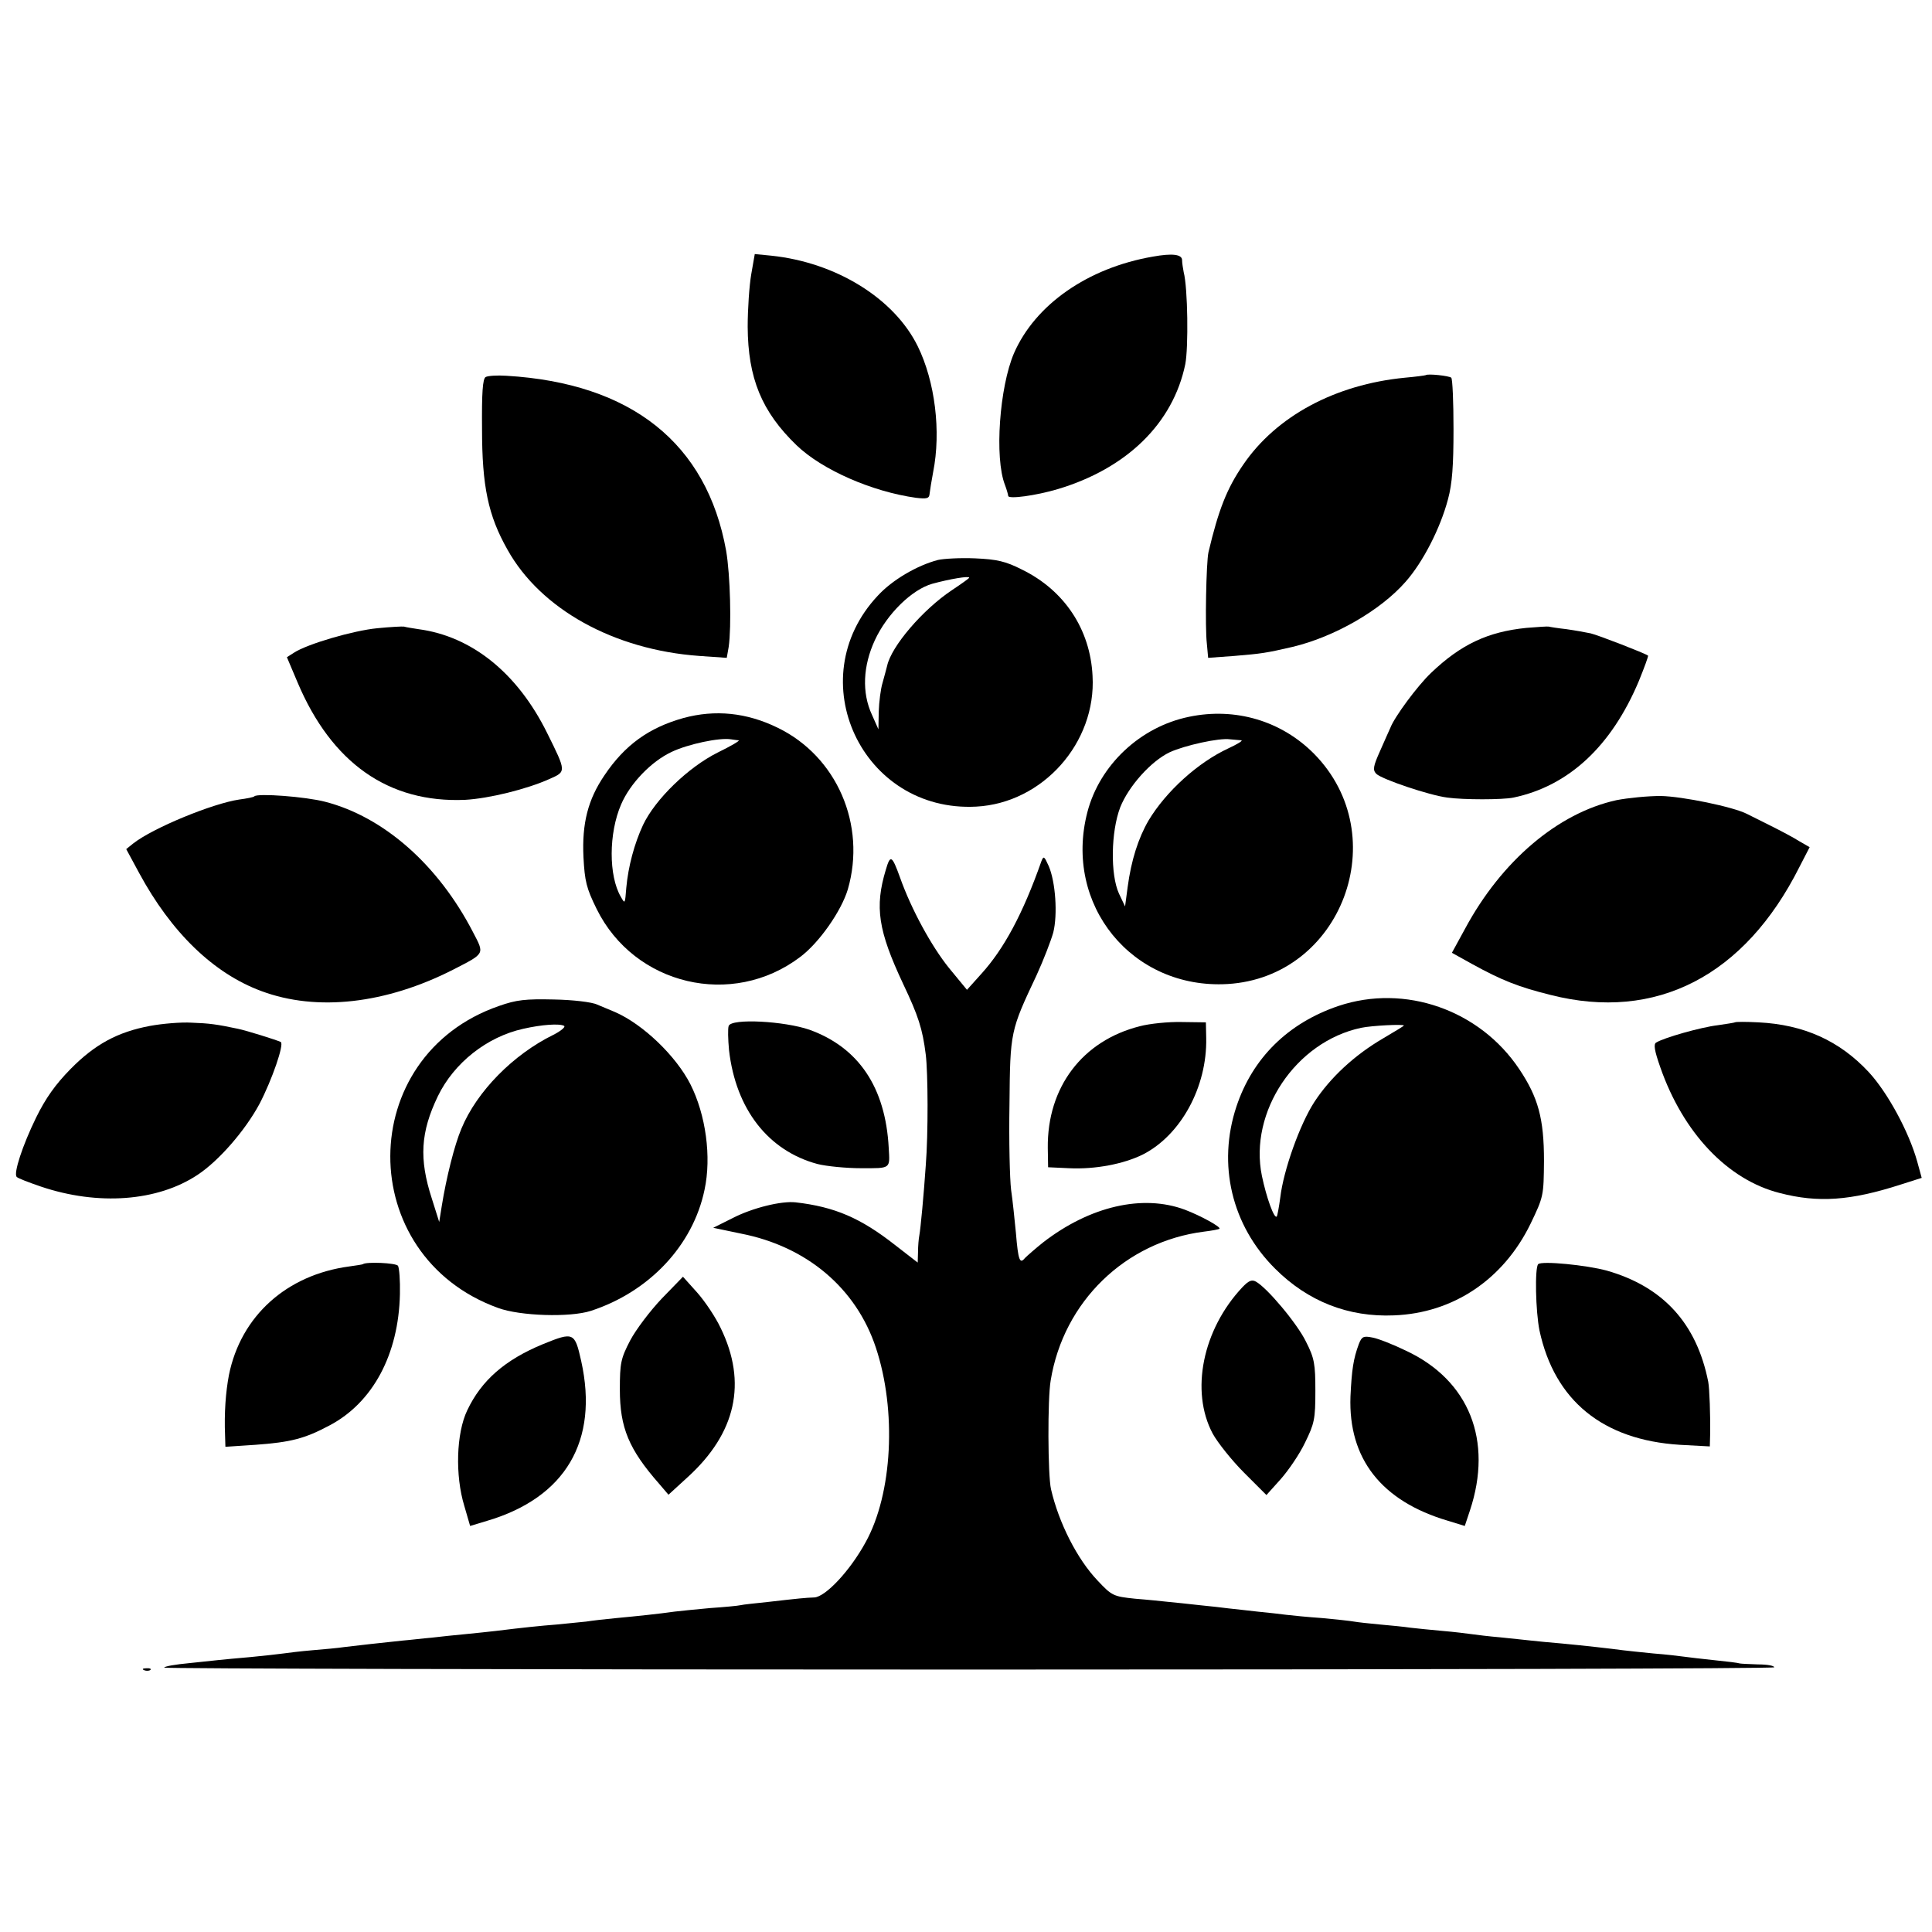
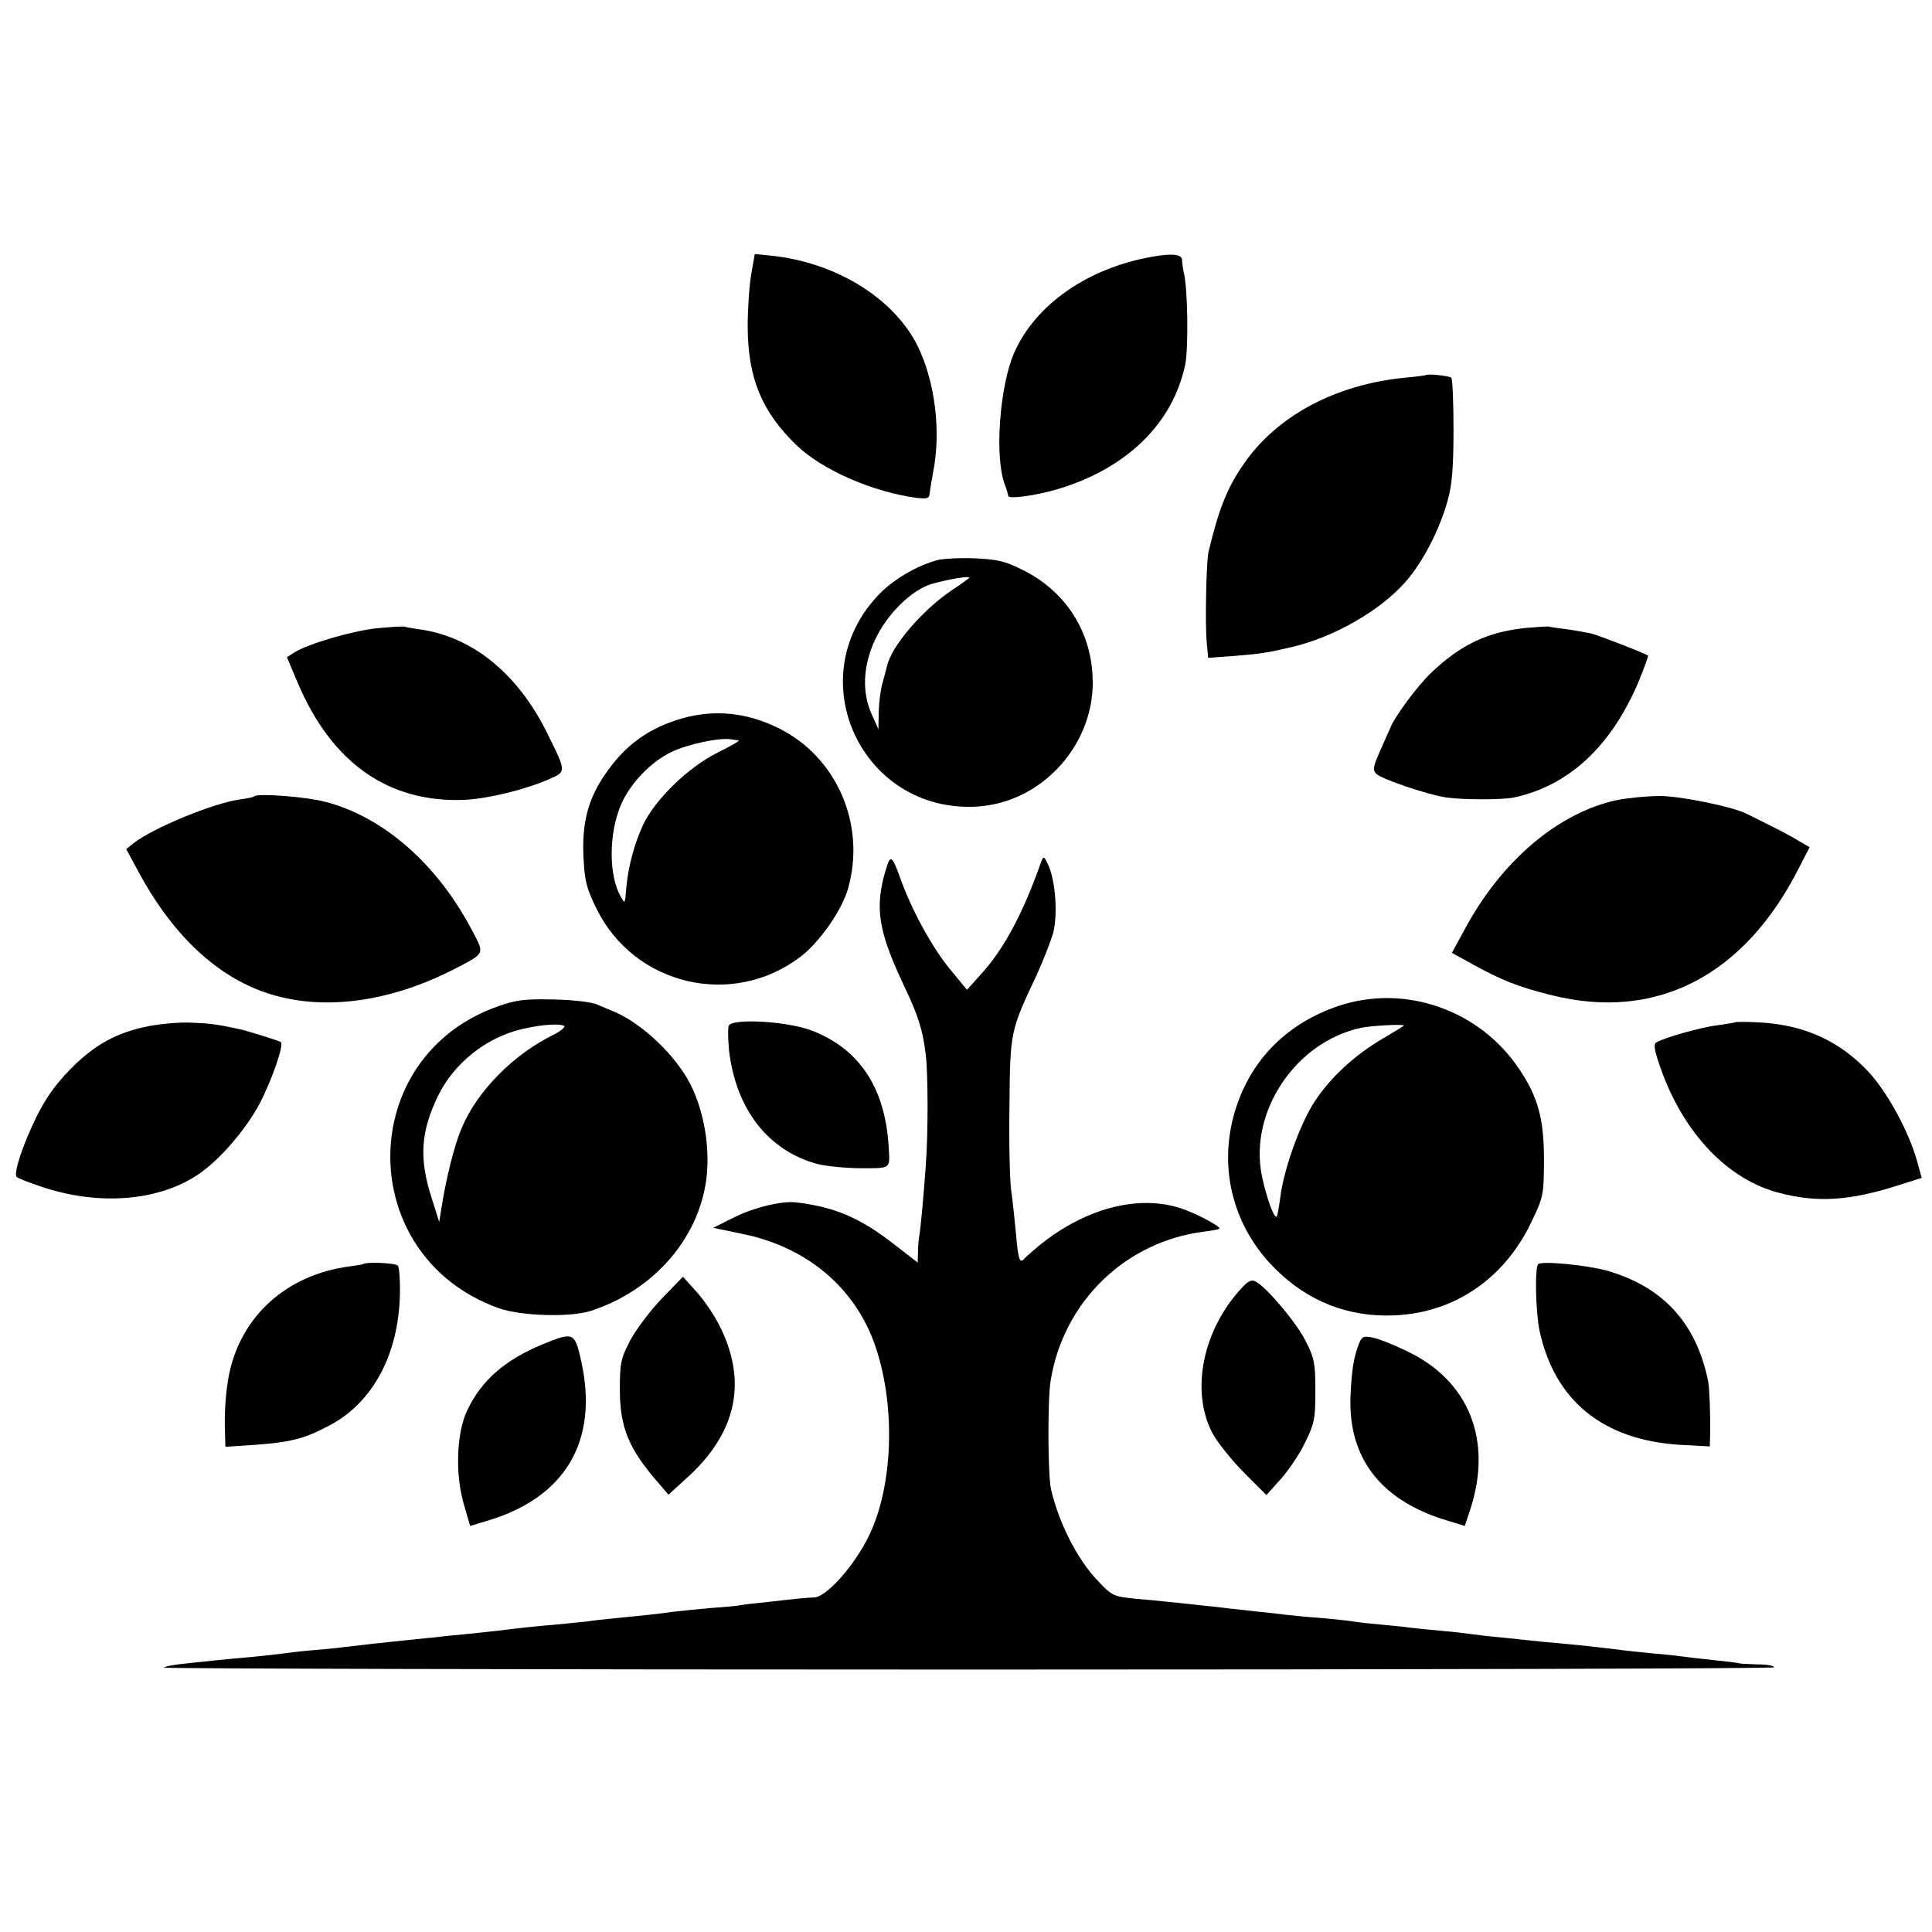
<svg xmlns="http://www.w3.org/2000/svg" version="1.0" width="600pt" height="600pt" viewBox="0 0 600 600" preserveAspectRatio="xMidYMid meet">
  <g transform="translate(0,600) scale(0.1,-0.1)" fill="#000000" stroke="none">
    <path d="M2333 5148 c-6 -35 -11 -108 -11 -163 1 -159 43 -263 152 -368 79 -76 234 -144 371 -163 34 -4 41 -2 42 13 1 10 6 40 11 67 25 126 6 281 -48 391 -73 148 -253 260 -455 281 l-51 5 -11 -63z" />
    <path d="M3580 5203 c-202 -35 -365 -149 -431 -300 -45 -105 -61 -325 -28 -409 6 -16 10 -31 10 -34 0 -11 87 1 154 21 214 64 358 204 396 388 10 51 8 237 -5 286 -2 11 -5 28 -5 38 -1 17 -30 21 -91 10z" />
-     <path d="M1508 4829 c-9 -6 -12 -49 -11 -161 0 -178 19 -269 79 -375 103 -185 331 -311 595 -330 l86 -6 6 34 c9 63 5 224 -8 299 -60 333 -294 520 -682 543 -29 2 -58 0 -65 -4z" />
    <path d="M4428 4835 c-2 -1 -31 -5 -65 -8 -216 -21 -399 -119 -502 -270 -51 -74 -77 -141 -108 -272 -7 -31 -11 -234 -5 -284 l4 -44 82 6 c84 7 98 9 180 28 130 31 273 113 351 202 54 61 108 166 132 257 13 48 17 104 17 217 0 84 -3 156 -7 160 -7 6 -73 13 -79 8z" />
    <path d="M2913 4261 c-65 -17 -142 -62 -187 -111 -243 -259 -49 -674 306 -655 206 11 373 198 361 406 -7 145 -88 266 -219 330 -51 26 -78 32 -146 35 -46 2 -97 -1 -115 -5z m97 -55 c0 -2 -24 -19 -54 -39 -90 -60 -188 -174 -201 -235 -2 -9 -9 -33 -14 -52 -6 -19 -11 -60 -12 -90 l-1 -55 -20 45 c-32 69 -28 152 9 232 38 82 115 157 178 175 55 15 115 25 115 19z" />
    <path d="M1172 4049 c-74 -7 -218 -49 -259 -76 l-22 -14 33 -78 c106 -251 283 -375 520 -365 74 4 192 33 263 65 52 23 52 22 -8 143 -92 186 -234 300 -399 322 -19 3 -39 6 -45 8 -5 1 -43 -1 -83 -5z" />
    <path d="M4740 4050 c-119 -12 -203 -51 -296 -140 -42 -40 -113 -136 -126 -170 -4 -8 -18 -41 -32 -72 -22 -49 -23 -59 -12 -71 17 -17 165 -67 221 -74 50 -7 171 -7 205 0 172 36 305 160 390 363 17 42 30 77 28 78 -9 7 -156 64 -178 69 -14 3 -47 9 -75 13 -27 3 -52 7 -55 8 -3 1 -34 -1 -70 -4z" />
    <path d="M2122 3770 c-107 -30 -182 -84 -245 -178 -51 -75 -70 -149 -65 -254 4 -75 9 -96 41 -161 117 -237 421 -309 632 -149 59 44 128 143 148 210 58 200 -34 413 -218 502 -96 47 -194 57 -293 30z m172 -69 c5 -1 -24 -18 -65 -38 -92 -46 -194 -145 -232 -225 -27 -58 -46 -129 -52 -195 -4 -51 -4 -51 -17 -28 -38 65 -38 197 1 287 28 65 93 133 157 163 50 24 149 45 184 39 8 -1 19 -3 24 -3z" />
-     <path d="M3693 3774 c-152 -31 -278 -150 -316 -296 -75 -288 139 -551 435 -534 355 21 520 460 269 715 -101 102 -244 145 -388 115z m162 -73 c6 -1 -12 -12 -40 -25 -95 -44 -194 -134 -248 -224 -32 -55 -54 -124 -65 -207 l-8 -60 -19 40 c-27 59 -25 192 4 268 26 65 95 143 154 171 46 21 153 45 187 40 14 -1 30 -3 35 -3z" />
    <path d="M790 3527 c-3 -3 -24 -7 -47 -10 -82 -12 -268 -88 -330 -137 l-21 -17 40 -74 c100 -185 231 -312 380 -367 172 -64 386 -40 596 67 99 51 97 47 61 116 -108 209 -277 358 -459 405 -61 16 -210 27 -220 17z" />
    <path d="M5020 3515 c-182 -40 -357 -189 -470 -399 l-41 -75 63 -35 c91 -50 143 -71 244 -96 327 -83 602 59 772 397 l32 62 -33 19 c-17 11 -57 32 -87 47 -30 15 -64 32 -74 37 -42 22 -202 55 -269 56 -40 0 -101 -6 -137 -13z" />
    <path d="M2751 3299 c-35 -116 -24 -189 54 -355 47 -99 60 -139 70 -219 7 -56 8 -245 0 -345 -6 -88 -16 -196 -20 -217 -2 -10 -4 -33 -4 -51 l-1 -33 -71 55 c-106 83 -186 118 -308 132 -44 5 -134 -17 -196 -49 l-60 -30 86 -18 c205 -40 358 -170 419 -354 65 -195 52 -454 -32 -605 -48 -88 -124 -169 -159 -171 -28 -1 -48 -3 -144 -14 -38 -4 -77 -8 -85 -10 -8 -2 -51 -6 -95 -9 -44 -4 -93 -9 -110 -11 -49 -7 -116 -14 -180 -20 -33 -3 -76 -8 -95 -11 -20 -2 -60 -6 -90 -9 -52 -4 -109 -10 -190 -20 -19 -2 -62 -7 -95 -10 -33 -3 -80 -8 -105 -11 -25 -2 -65 -7 -90 -9 -66 -7 -140 -15 -180 -20 -19 -3 -64 -7 -100 -10 -36 -3 -76 -8 -90 -10 -14 -2 -59 -7 -100 -11 -103 -9 -105 -10 -192 -19 -43 -4 -78 -10 -78 -14 0 -3 1125 -6 2500 -6 1375 0 2500 3 2500 7 0 5 -22 9 -50 9 -27 1 -53 2 -57 3 -5 2 -39 6 -78 10 -38 4 -81 9 -95 11 -14 2 -56 7 -95 10 -38 4 -81 8 -95 10 -37 5 -116 14 -190 21 -36 3 -78 7 -95 9 -16 2 -59 6 -95 10 -36 3 -76 8 -90 10 -14 2 -54 7 -90 10 -36 3 -81 8 -100 10 -19 3 -62 7 -95 10 -33 3 -69 7 -80 9 -11 2 -56 7 -100 11 -44 3 -93 8 -110 10 -16 2 -57 7 -90 10 -33 4 -73 8 -90 10 -16 2 -57 7 -90 10 -33 4 -76 8 -95 10 -19 2 -66 7 -105 10 -67 7 -72 9 -116 56 -64 67 -121 180 -145 284 -10 43 -11 281 -1 338 40 245 232 431 476 462 25 3 46 7 48 9 6 5 -57 40 -107 59 -131 49 -295 11 -440 -101 -25 -20 -50 -42 -57 -49 -16 -20 -21 -7 -28 78 -4 40 -10 101 -15 134 -4 33 -7 152 -5 265 2 227 3 229 84 401 22 48 45 108 52 133 14 56 7 157 -14 206 -14 31 -16 33 -23 15 -57 -162 -116 -272 -187 -350 l-44 -49 -56 68 c-54 67 -117 182 -152 281 -25 69 -30 72 -44 24z" />
    <path d="M1550 2876 c-449 -155 -451 -776 -3 -938 68 -25 223 -30 288 -9 181 59 317 203 353 376 22 102 4 233 -44 328 -45 88 -147 186 -234 224 -14 6 -38 16 -55 23 -16 8 -77 15 -135 16 -88 2 -116 -1 -170 -20z m202 -62 c5 -3 -10 -16 -34 -28 -124 -61 -237 -175 -285 -291 -22 -52 -47 -153 -61 -240 l-8 -50 -23 73 c-40 123 -35 206 19 318 50 103 152 184 265 209 57 13 113 17 127 9z" />
    <path d="M4157 2876 c-157 -53 -267 -162 -317 -312 -60 -180 -15 -370 120 -504 102 -102 228 -151 369 -145 185 7 340 112 424 284 41 85 41 88 42 196 0 131 -18 197 -77 285 -123 184 -355 265 -561 196z m203 -61 c0 -1 -29 -19 -65 -40 -89 -52 -164 -122 -213 -197 -45 -69 -96 -212 -106 -297 -4 -30 -9 -57 -11 -59 -8 -8 -32 59 -46 126 -41 199 105 417 308 460 33 7 133 12 133 7z" />
    <path d="M466 2814 c-101 -19 -171 -57 -247 -134 -47 -48 -77 -90 -107 -151 -42 -86 -71 -174 -60 -184 3 -4 37 -17 75 -30 178 -60 362 -46 486 36 67 44 149 139 193 221 39 75 77 185 66 192 -12 6 -108 36 -133 41 -66 14 -89 17 -144 19 -33 2 -91 -3 -129 -10z" />
    <path d="M2263 2814 c-3 -8 -2 -42 1 -75 21 -184 122 -313 275 -354 28 -7 89 -13 136 -13 92 0 89 -3 85 63 -10 189 -94 312 -246 367 -78 27 -242 36 -251 12z" />
-     <path d="M3540 2813 c-179 -45 -288 -190 -286 -378 l1 -60 65 -3 c81 -4 170 13 230 43 117 60 199 209 196 361 l-1 49 -75 1 c-41 1 -100 -5 -130 -13z" />
    <path d="M5388 2825 c-1 -1 -26 -5 -54 -9 -51 -6 -168 -39 -191 -54 -8 -5 -5 -25 13 -76 71 -204 209 -350 371 -391 119 -31 220 -24 375 26 l66 21 -14 51 c-26 93 -92 214 -150 277 -91 98 -202 148 -343 155 -38 2 -71 2 -73 0z" />
    <path d="M1127 2074 c-1 -1 -20 -4 -42 -7 -195 -26 -337 -154 -374 -337 -10 -53 -15 -117 -12 -189 l1 -34 93 6 c110 8 153 19 230 60 135 71 215 221 219 408 1 42 -2 81 -6 88 -6 9 -99 13 -109 5z" />
    <path d="M4777 2074 c-11 -11 -8 -147 4 -206 47 -218 197 -340 436 -355 l93 -5 1 38 c1 56 -2 143 -6 163 -36 181 -140 295 -315 345 -62 17 -202 31 -213 20z" />
    <path d="M2055 1967 c-36 -38 -80 -96 -98 -130 -29 -56 -32 -70 -32 -152 0 -119 28 -186 122 -293 l29 -34 59 54 c151 137 186 294 103 464 -16 34 -49 83 -73 110 l-44 49 -66 -68z" />
    <path d="M3858 2002 c-123 -131 -162 -322 -92 -454 16 -29 60 -84 98 -122 l69 -69 44 49 c24 27 59 78 76 114 29 59 32 73 32 160 0 84 -3 102 -29 153 -27 56 -121 168 -156 187 -13 7 -23 2 -42 -18z" />
    <path d="M1687 1826 c-119 -49 -192 -113 -236 -206 -34 -71 -38 -202 -9 -297 l18 -62 53 16 c243 72 347 248 292 496 -20 90 -24 91 -118 53z" />
    <path d="M4220 1826 c-17 -46 -22 -79 -26 -163 -7 -193 96 -325 303 -386 l52 -16 16 48 c72 217 -2 404 -198 496 -39 19 -87 38 -104 41 -29 6 -34 3 -43 -20z" />
-     <path d="M448 813 c7 -3 16 -2 19 1 4 3 -2 6 -13 5 -11 0 -14 -3 -6 -6z" />
  </g>
</svg>